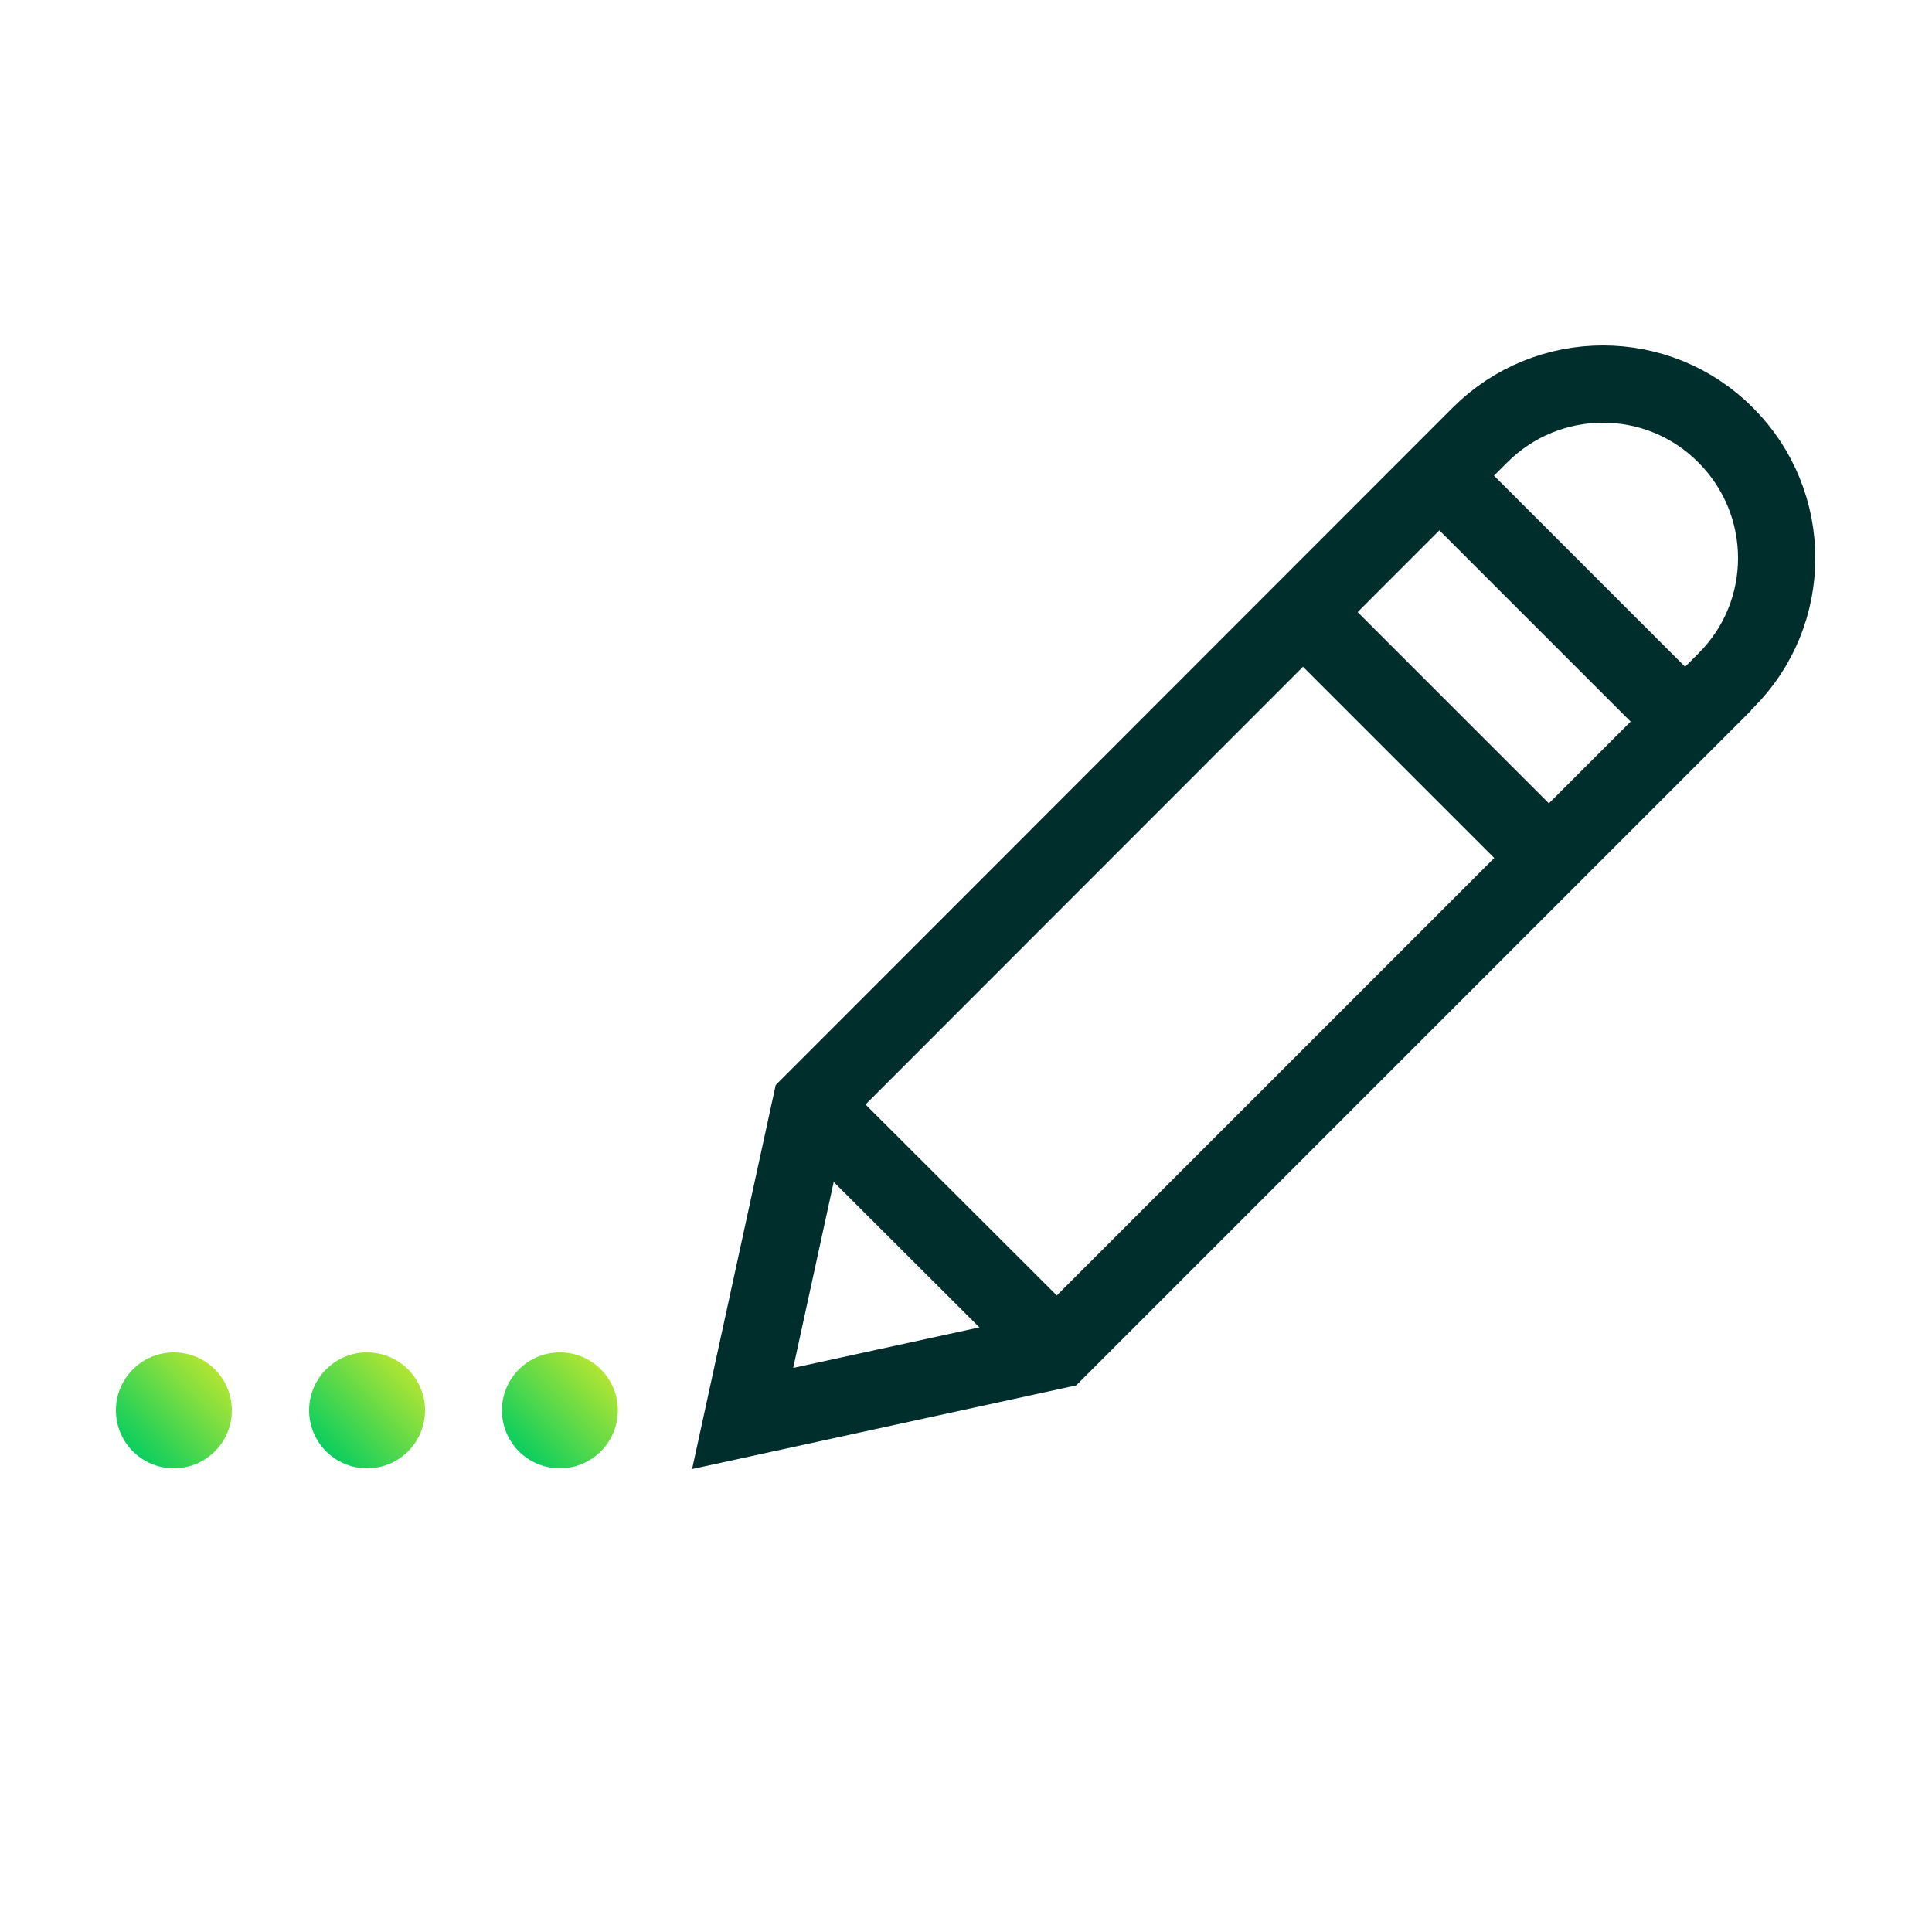
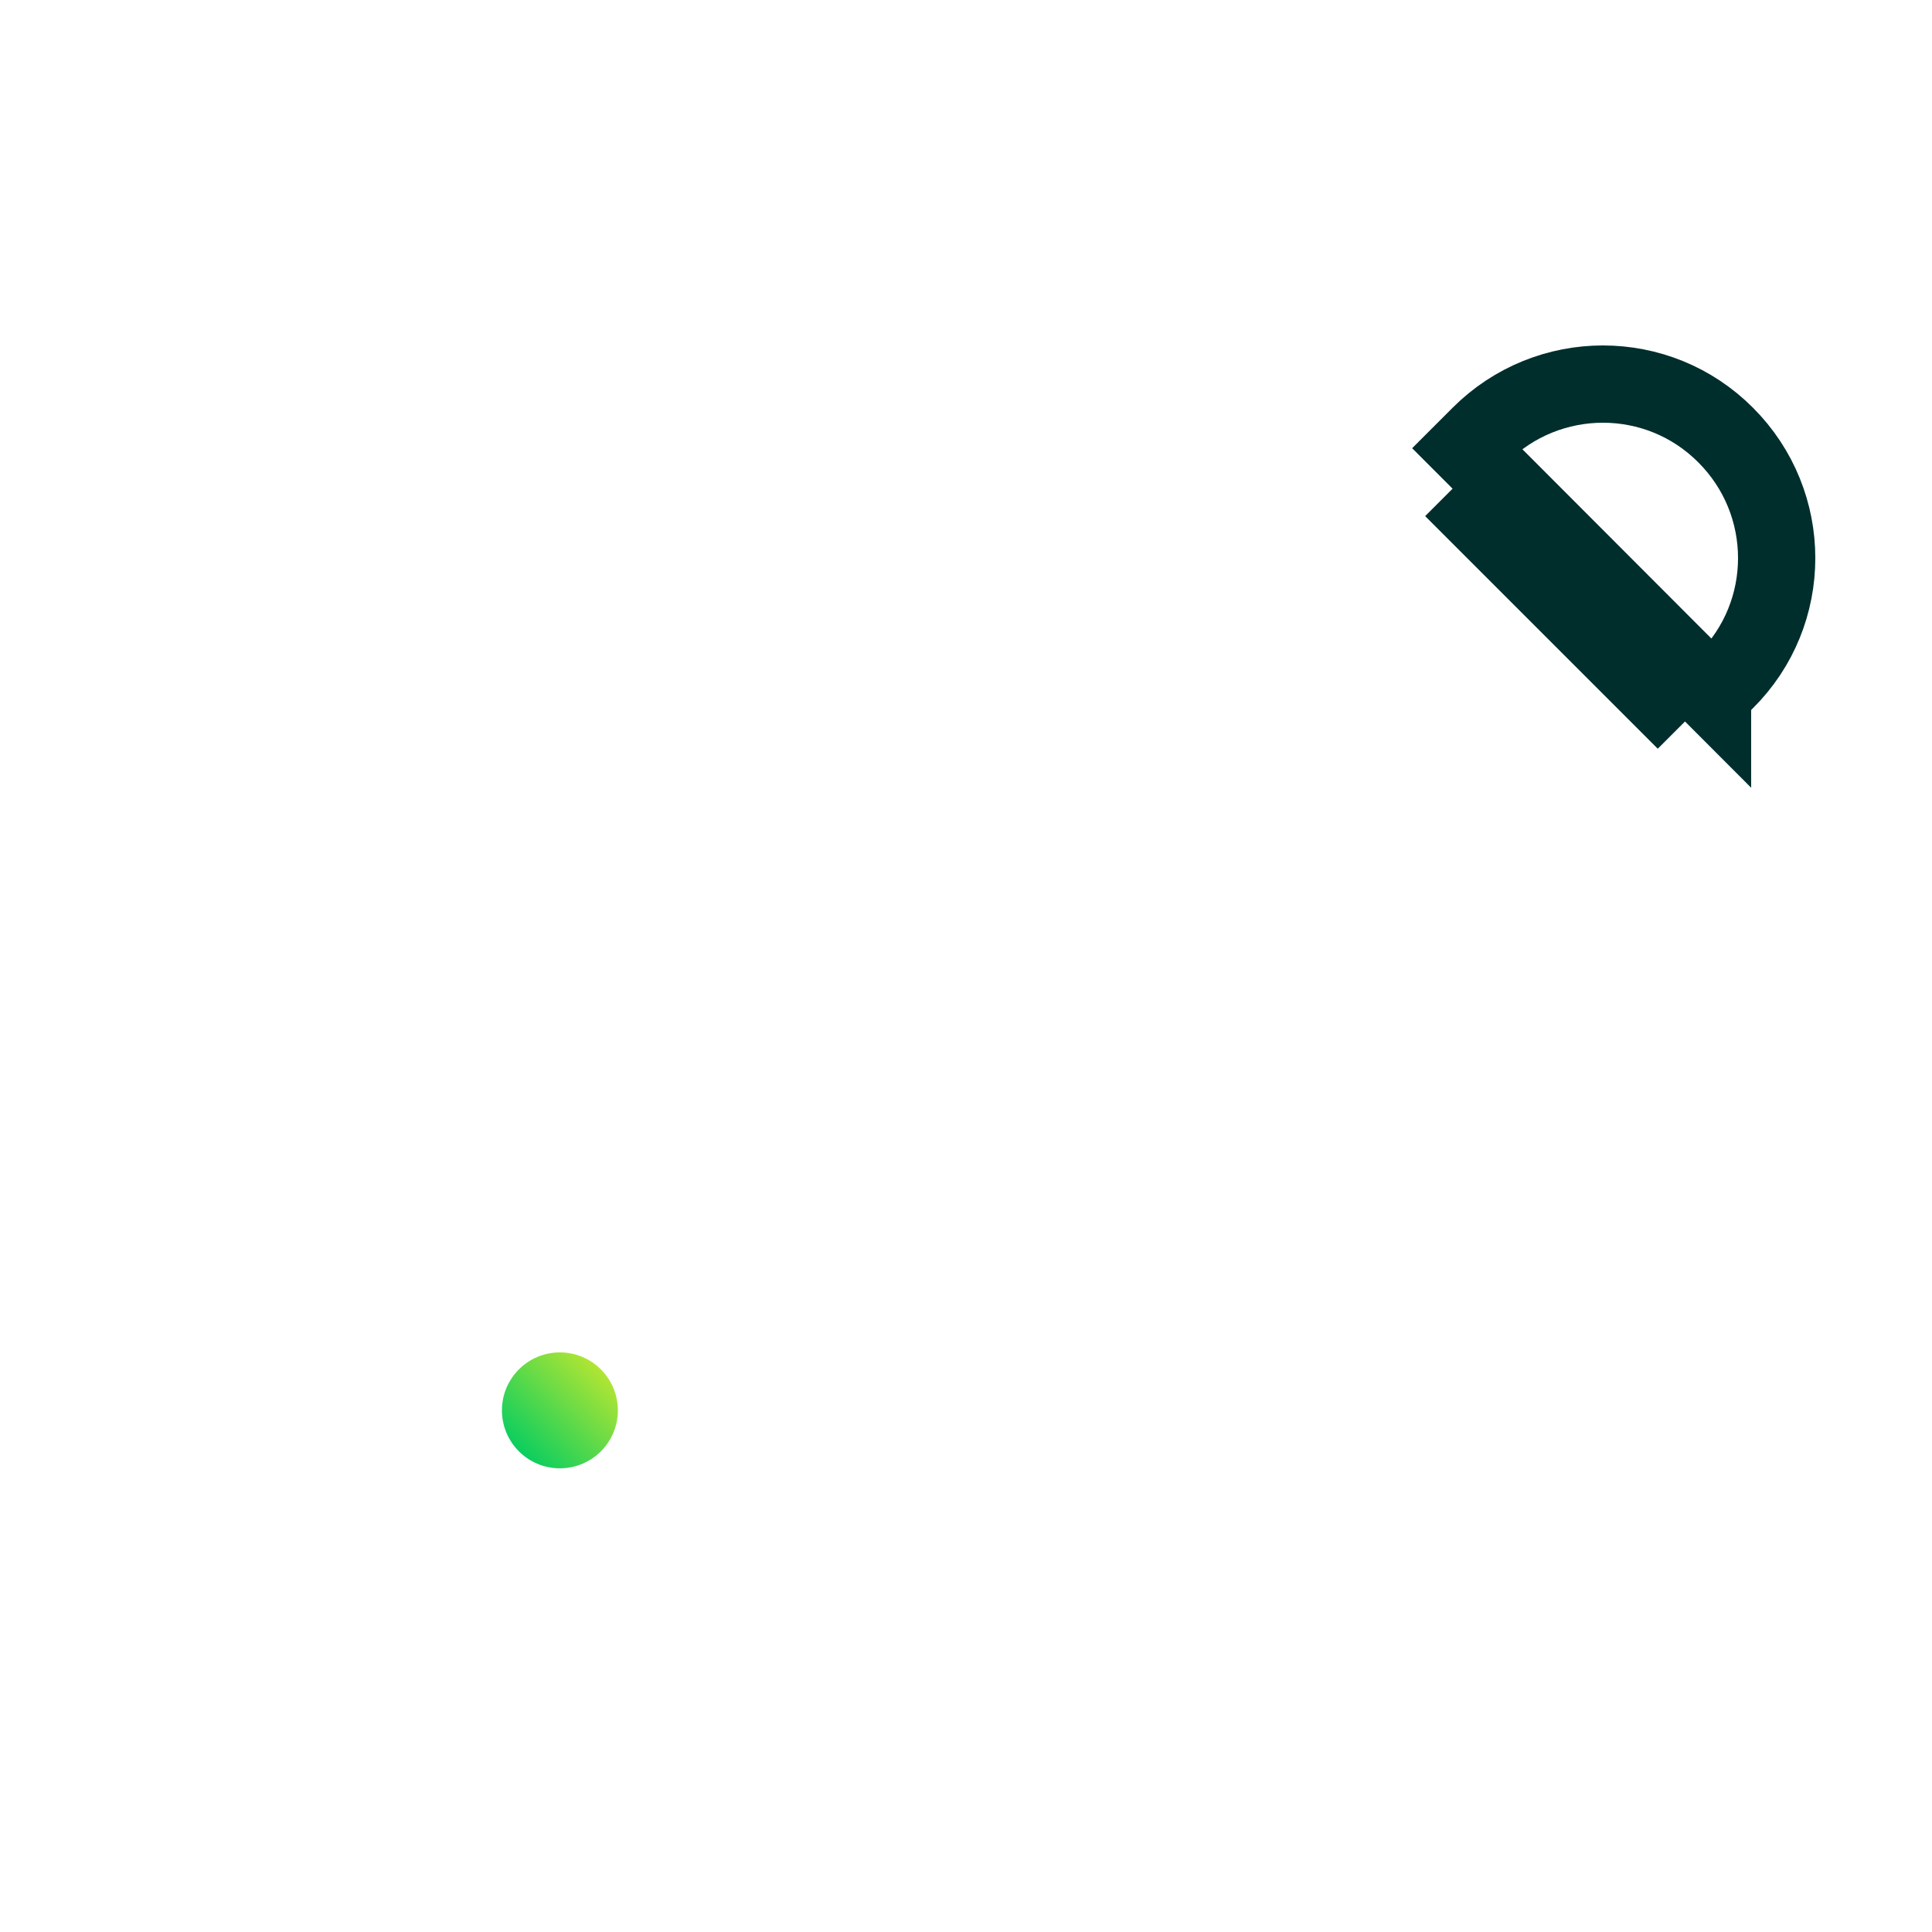
<svg xmlns="http://www.w3.org/2000/svg" xmlns:xlink="http://www.w3.org/1999/xlink" id="Layer_1" viewBox="0 0 50 50">
  <defs>
    <style>.cls-1{fill:url(#linear-gradient);}.cls-2{fill:none;stroke:#002e2c;stroke-miterlimit:10;stroke-width:2px;}.cls-3{fill:url(#linear-gradient-3);}.cls-4{fill:url(#linear-gradient-2);}</style>
    <linearGradient id="linear-gradient" x1="4283.47" y1="37.56" x2="4281.35" y2="35.44" gradientTransform="translate(4296.9) rotate(-180) scale(1 -1)" gradientUnits="userSpaceOnUse">
      <stop offset="0" stop-color="#0bce5f" />
      <stop offset="1" stop-color="#b2e533" />
    </linearGradient>
    <linearGradient id="linear-gradient-2" x1="4288.46" y1="37.56" x2="4286.34" y2="35.44" xlink:href="#linear-gradient" />
    <linearGradient id="linear-gradient-3" x1="4293.46" y1="37.56" x2="4291.34" y2="35.44" xlink:href="#linear-gradient" />
  </defs>
  <circle class="cls-1" cx="14.49" cy="36.5" r="1.5" />
-   <circle class="cls-4" cx="9.5" cy="36.5" r="1.5" />
-   <circle class="cls-3" cx="4.5" cy="36.5" r="1.5" />
  <g>
-     <path class="cls-2" d="M44.32,17.97l-16.97,16.97-8.13,1.77,1.77-8.13L37.96,11.6l.34-.34c1.76-1.76,4.61-1.76,6.36,0h0c1.76,1.76,1.76,4.61,0,6.36l-.34,.34Z" />
+     <path class="cls-2" d="M44.32,17.97L37.96,11.6l.34-.34c1.76-1.76,4.61-1.76,6.36,0h0c1.76,1.76,1.76,4.61,0,6.36l-.34,.34Z" />
    <line class="cls-2" x1="37.59" y1="12.65" x2="43.61" y2="18.67" />
-     <line class="cls-2" x1="34.29" y1="16.41" x2="40.32" y2="22.44" />
-     <line class="cls-2" x1="21.07" y1="28.67" x2="27.35" y2="34.94" />
  </g>
</svg>